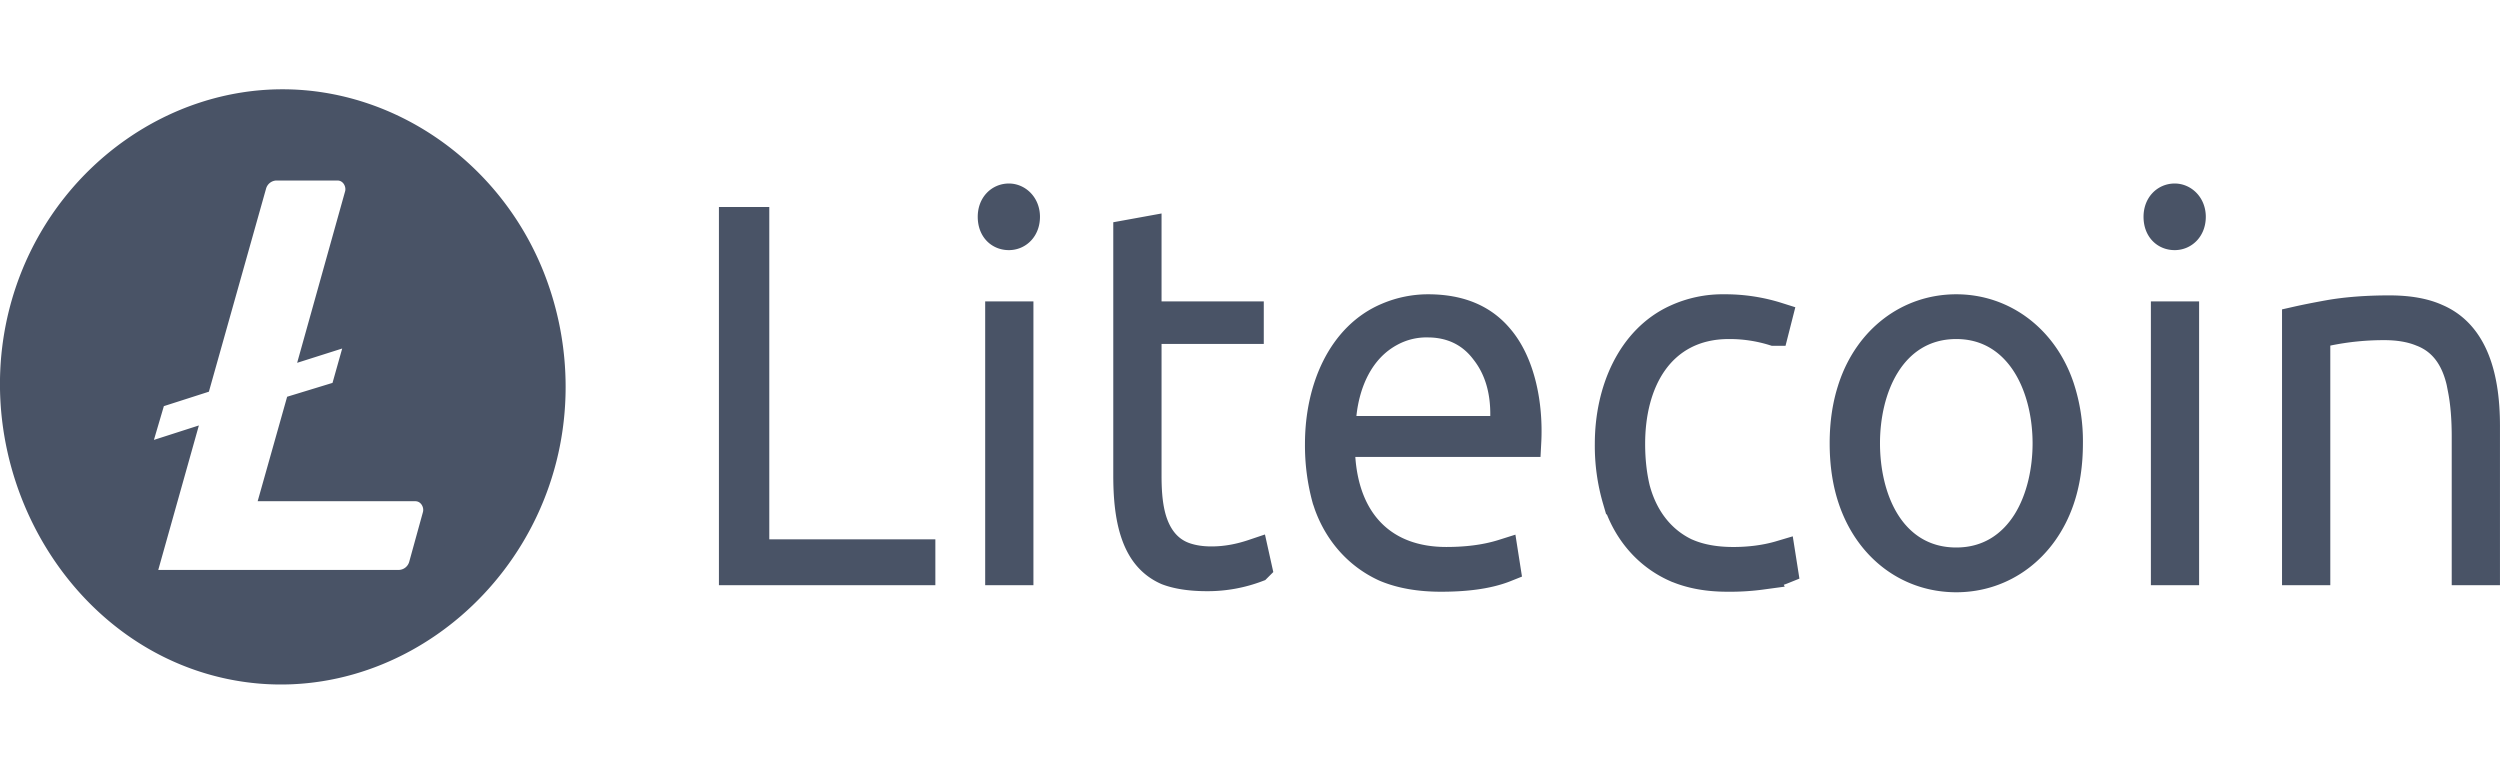
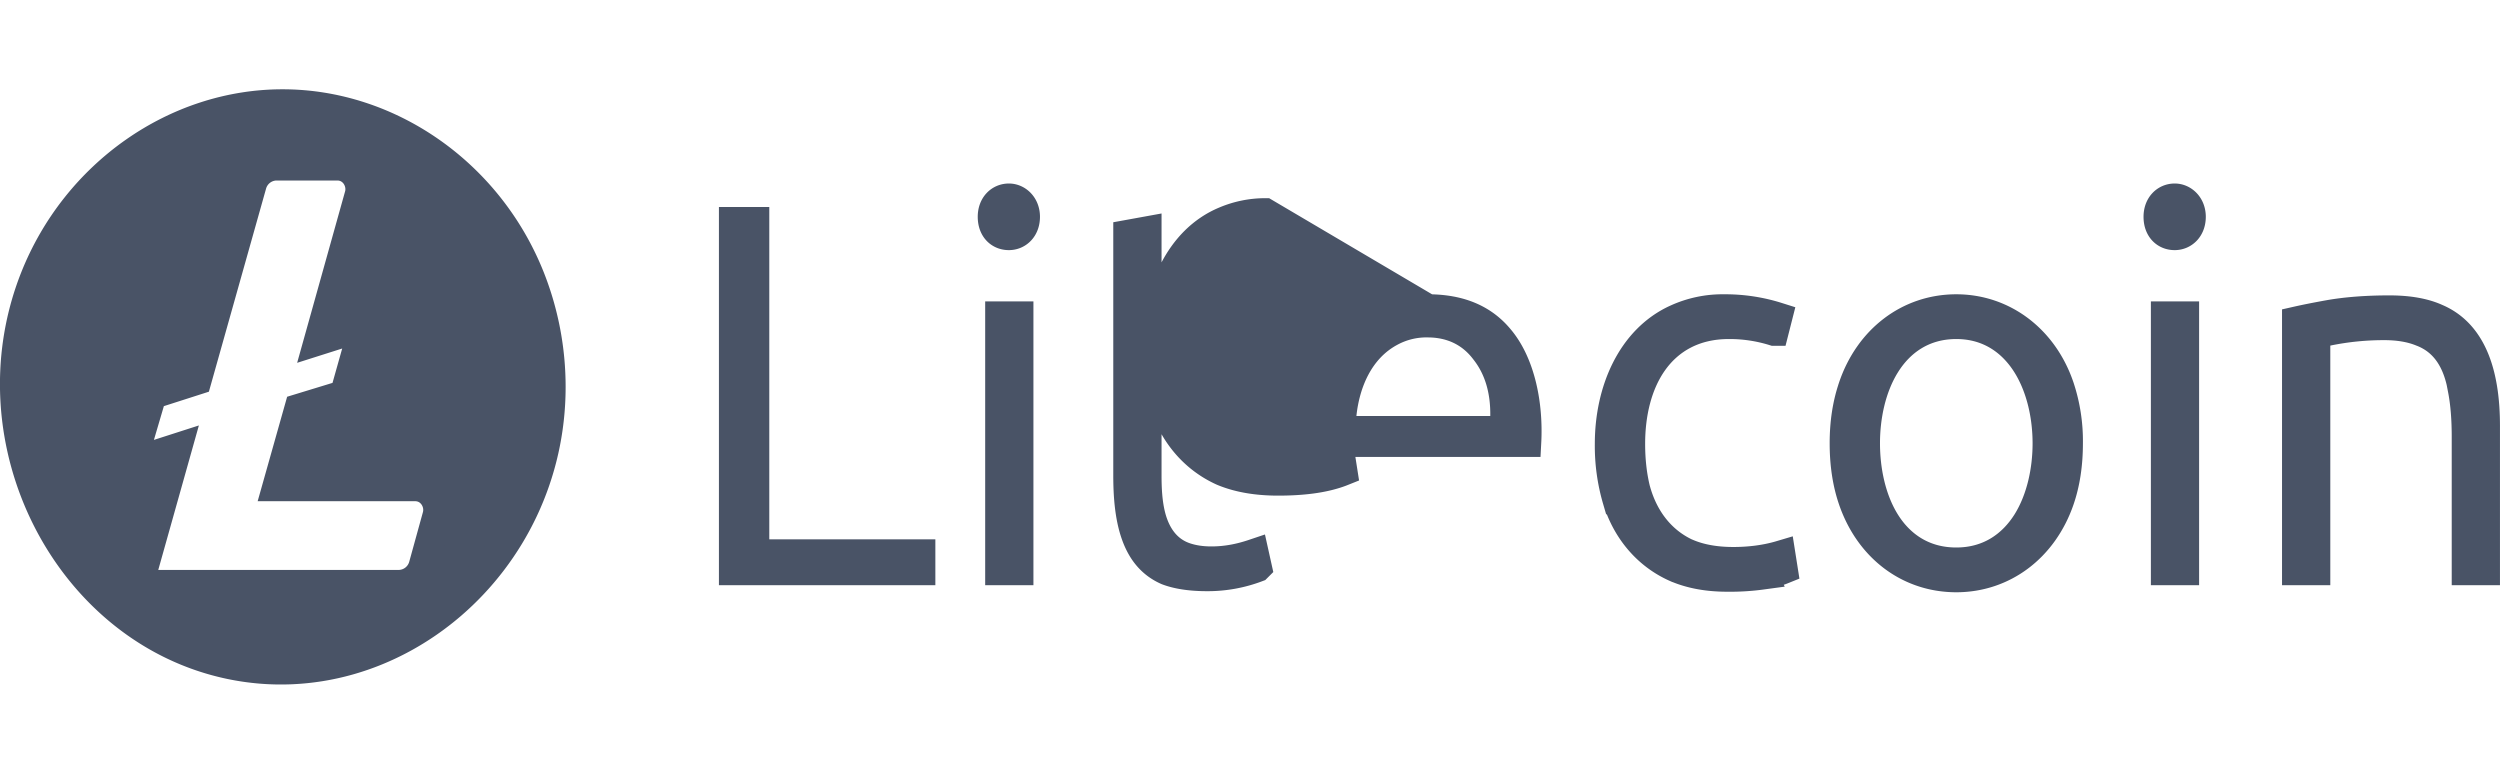
<svg xmlns="http://www.w3.org/2000/svg" width="84" height="26" fill="none">
-   <path d="M9.493 3.5c3.59 0 6.937 2.34 8.322 5.857a9.952 9.952 0 01.69 3.645c0 5.925-5.313 10.461-10.765 9.321C2.275 21.18-.985 14.831 1.17 9.357 2.558 5.84 5.905 3.5 9.494 3.5zm-.208 2.065a.873.873 0 00-.828.643L6.61 12.767l-1.256.403-.253.08-.075.255-.334 1.135-.265.904.897-.287.625-.201-1.113 3.959-.179.635H13.4a.874.874 0 00.832-.642l.46-1.667c.13-.465-.2-.998-.74-1H9.318l.737-2.612 1.264-.386.261-.08.074-.263.325-1.154.25-.896-.884.284-.63.2 1.362-4.871.002-.005c.124-.465-.206-.993-.745-.993H9.285zm24.938 5.062v8.535h-.621v-8.535h.62zm-.325-3.961c.28 0 .545.241.545.618 0 .39-.253.62-.545.62-.304 0-.546-.218-.546-.62 0-.388.253-.618.546-.618zm-8.55.789v11.167h5.58v.54h-6.272V7.455h.692zm13.18 3.172h3.435v.43h-3.435v4.901c0 .41.014.969.16 1.476.15.513.463 1.059 1.116 1.288h0c.275.096.577.138.898.138.527 0 .988-.1 1.433-.25l.1.451a4.68 4.68 0 01-1.672.303c-.572 0-1.014-.074-1.343-.2-.539-.237-.862-.662-1.058-1.224-.201-.578-.256-1.27-.256-1.963V7.885l.622-.113v2.855zm9.452-.239c1.1 0 1.88.357 2.418 1.025l.003.003c.69.842.952 2.196.886 3.437h-6.284l.037.534c.073 1.042.407 1.926 1.031 2.551.629.63 1.496.94 2.52.94.62 0 1.284-.06 1.923-.262l.069.441c-.636.255-1.427.325-2.167.325-.736 0-1.35-.114-1.855-.325-.889-.401-1.559-1.14-1.909-2.1l-.065-.194a6.77 6.77 0 01-.24-1.85c0-1.84.748-3.61 2.29-4.251a3.462 3.462 0 011.343-.274zm-.017.449a2.54 2.54 0 00-1.235.3c-1.077.57-1.539 1.727-1.65 2.788l-.06.552h5.547l.008-.492c.013-.856-.196-1.606-.666-2.205-.472-.63-1.14-.943-1.944-.943zm9.965-.449a5.81 5.81 0 011.794.27l-.117.46a5.011 5.011 0 00-1.52-.226c-1.142 0-1.998.485-2.549 1.263-.535.756-.759 1.75-.759 2.758 0 .547.056 1.058.171 1.53l.004.013c.252.926.814 1.721 1.72 2.139l.014.004c.45.193.974.28 1.556.28.507 0 1.059-.058 1.59-.216l.073.464c-.2.081-.435.143-.698.183a7.94 7.94 0 01-1.175.072c-.677 0-1.251-.113-1.734-.325h-.001c-.938-.42-1.63-1.23-1.954-2.275h-.001a6.411 6.411 0 01-.256-1.87c0-1.791.747-3.503 2.236-4.184l.005-.002a3.713 3.713 0 011.6-.338zm7.803 0c1.58 0 2.928 1.024 3.467 2.63l.001.003a5.75 5.75 0 01.287 1.873c0 .712-.098 1.341-.287 1.892-.55 1.607-1.887 2.614-3.468 2.614-1.589 0-2.915-1-3.467-2.614-.189-.551-.287-1.18-.287-1.892 0-.699.098-1.321.287-1.873v-.003c.542-1.612 1.879-2.63 3.467-2.63zm0 .504c-1.112 0-1.902.573-2.39 1.362-.476.768-.673 1.742-.673 2.64 0 .902.194 1.878.669 2.646.488.789 1.28 1.356 2.394 1.356 1.11 0 1.9-.573 2.39-1.361.475-.768.674-1.743.674-2.64 0-.895-.202-1.869-.679-2.637-.489-.788-1.277-1.366-2.385-1.366zm7.659-.265v8.535h-.62v-8.535h.62zm-.32-3.961c.28 0 .545.241.545.618 0 .39-.254.62-.546.62-.303 0-.546-.218-.546-.62 0-.388.254-.618.546-.618zm7.215 3.759c.674 0 1.196.104 1.587.284l.01.004c1.248.545 1.617 1.999 1.617 3.595v4.855h-.621v-4.489c0-.601-.042-1.132-.13-1.586h.001c-.156-.933-.573-1.637-1.38-1.943h0c-.367-.15-.791-.216-1.258-.216a9.36 9.36 0 00-1.917.194l-.396.084v7.956h-.622v-8.368c.296-.067.653-.138 1.07-.213.58-.103 1.259-.157 2.04-.157z" fill="#495366" stroke="#495366" />
+   <path d="M9.493 3.5c3.59 0 6.937 2.34 8.322 5.857a9.952 9.952 0 01.69 3.645c0 5.925-5.313 10.461-10.765 9.321C2.275 21.18-.985 14.831 1.17 9.357 2.558 5.84 5.905 3.5 9.494 3.5zm-.208 2.065a.873.873 0 00-.828.643L6.61 12.767l-1.256.403-.253.08-.075.255-.334 1.135-.265.904.897-.287.625-.201-1.113 3.959-.179.635H13.4a.874.874 0 00.832-.642l.46-1.667c.13-.465-.2-.998-.74-1H9.318l.737-2.612 1.264-.386.261-.08.074-.263.325-1.154.25-.896-.884.284-.63.2 1.362-4.871.002-.005c.124-.465-.206-.993-.745-.993H9.285zm24.938 5.062v8.535h-.621v-8.535h.62zm-.325-3.961c.28 0 .545.241.545.618 0 .39-.253.62-.545.62-.304 0-.546-.218-.546-.62 0-.388.253-.618.546-.618zm-8.55.789v11.167h5.58v.54h-6.272V7.455h.692zm13.18 3.172h3.435v.43h-3.435v4.901c0 .41.014.969.16 1.476.15.513.463 1.059 1.116 1.288h0c.275.096.577.138.898.138.527 0 .988-.1 1.433-.25l.1.451a4.68 4.68 0 01-1.672.303c-.572 0-1.014-.074-1.343-.2-.539-.237-.862-.662-1.058-1.224-.201-.578-.256-1.27-.256-1.963V7.885l.622-.113v2.855zm9.452-.239c1.1 0 1.88.357 2.418 1.025l.003.003c.69.842.952 2.196.886 3.437h-6.284l.037.534l.069.441c-.636.255-1.427.325-2.167.325-.736 0-1.35-.114-1.855-.325-.889-.401-1.559-1.14-1.909-2.1l-.065-.194a6.77 6.77 0 01-.24-1.85c0-1.84.748-3.61 2.29-4.251a3.462 3.462 0 011.343-.274zm-.017.449a2.54 2.54 0 00-1.235.3c-1.077.57-1.539 1.727-1.65 2.788l-.06.552h5.547l.008-.492c.013-.856-.196-1.606-.666-2.205-.472-.63-1.14-.943-1.944-.943zm9.965-.449a5.81 5.81 0 011.794.27l-.117.46a5.011 5.011 0 00-1.52-.226c-1.142 0-1.998.485-2.549 1.263-.535.756-.759 1.75-.759 2.758 0 .547.056 1.058.171 1.53l.004.013c.252.926.814 1.721 1.72 2.139l.014.004c.45.193.974.28 1.556.28.507 0 1.059-.058 1.59-.216l.073.464c-.2.081-.435.143-.698.183a7.94 7.94 0 01-1.175.072c-.677 0-1.251-.113-1.734-.325h-.001c-.938-.42-1.63-1.23-1.954-2.275h-.001a6.411 6.411 0 01-.256-1.87c0-1.791.747-3.503 2.236-4.184l.005-.002a3.713 3.713 0 011.6-.338zm7.803 0c1.58 0 2.928 1.024 3.467 2.63l.001.003a5.75 5.75 0 01.287 1.873c0 .712-.098 1.341-.287 1.892-.55 1.607-1.887 2.614-3.468 2.614-1.589 0-2.915-1-3.467-2.614-.189-.551-.287-1.18-.287-1.892 0-.699.098-1.321.287-1.873v-.003c.542-1.612 1.879-2.63 3.467-2.63zm0 .504c-1.112 0-1.902.573-2.39 1.362-.476.768-.673 1.742-.673 2.64 0 .902.194 1.878.669 2.646.488.789 1.28 1.356 2.394 1.356 1.11 0 1.9-.573 2.39-1.361.475-.768.674-1.743.674-2.64 0-.895-.202-1.869-.679-2.637-.489-.788-1.277-1.366-2.385-1.366zm7.659-.265v8.535h-.62v-8.535h.62zm-.32-3.961c.28 0 .545.241.545.618 0 .39-.254.62-.546.62-.303 0-.546-.218-.546-.62 0-.388.254-.618.546-.618zm7.215 3.759c.674 0 1.196.104 1.587.284l.01.004c1.248.545 1.617 1.999 1.617 3.595v4.855h-.621v-4.489c0-.601-.042-1.132-.13-1.586h.001c-.156-.933-.573-1.637-1.38-1.943h0c-.367-.15-.791-.216-1.258-.216a9.36 9.36 0 00-1.917.194l-.396.084v7.956h-.622v-8.368c.296-.067.653-.138 1.07-.213.58-.103 1.259-.157 2.04-.157z" fill="#495366" stroke="#495366" />
</svg>